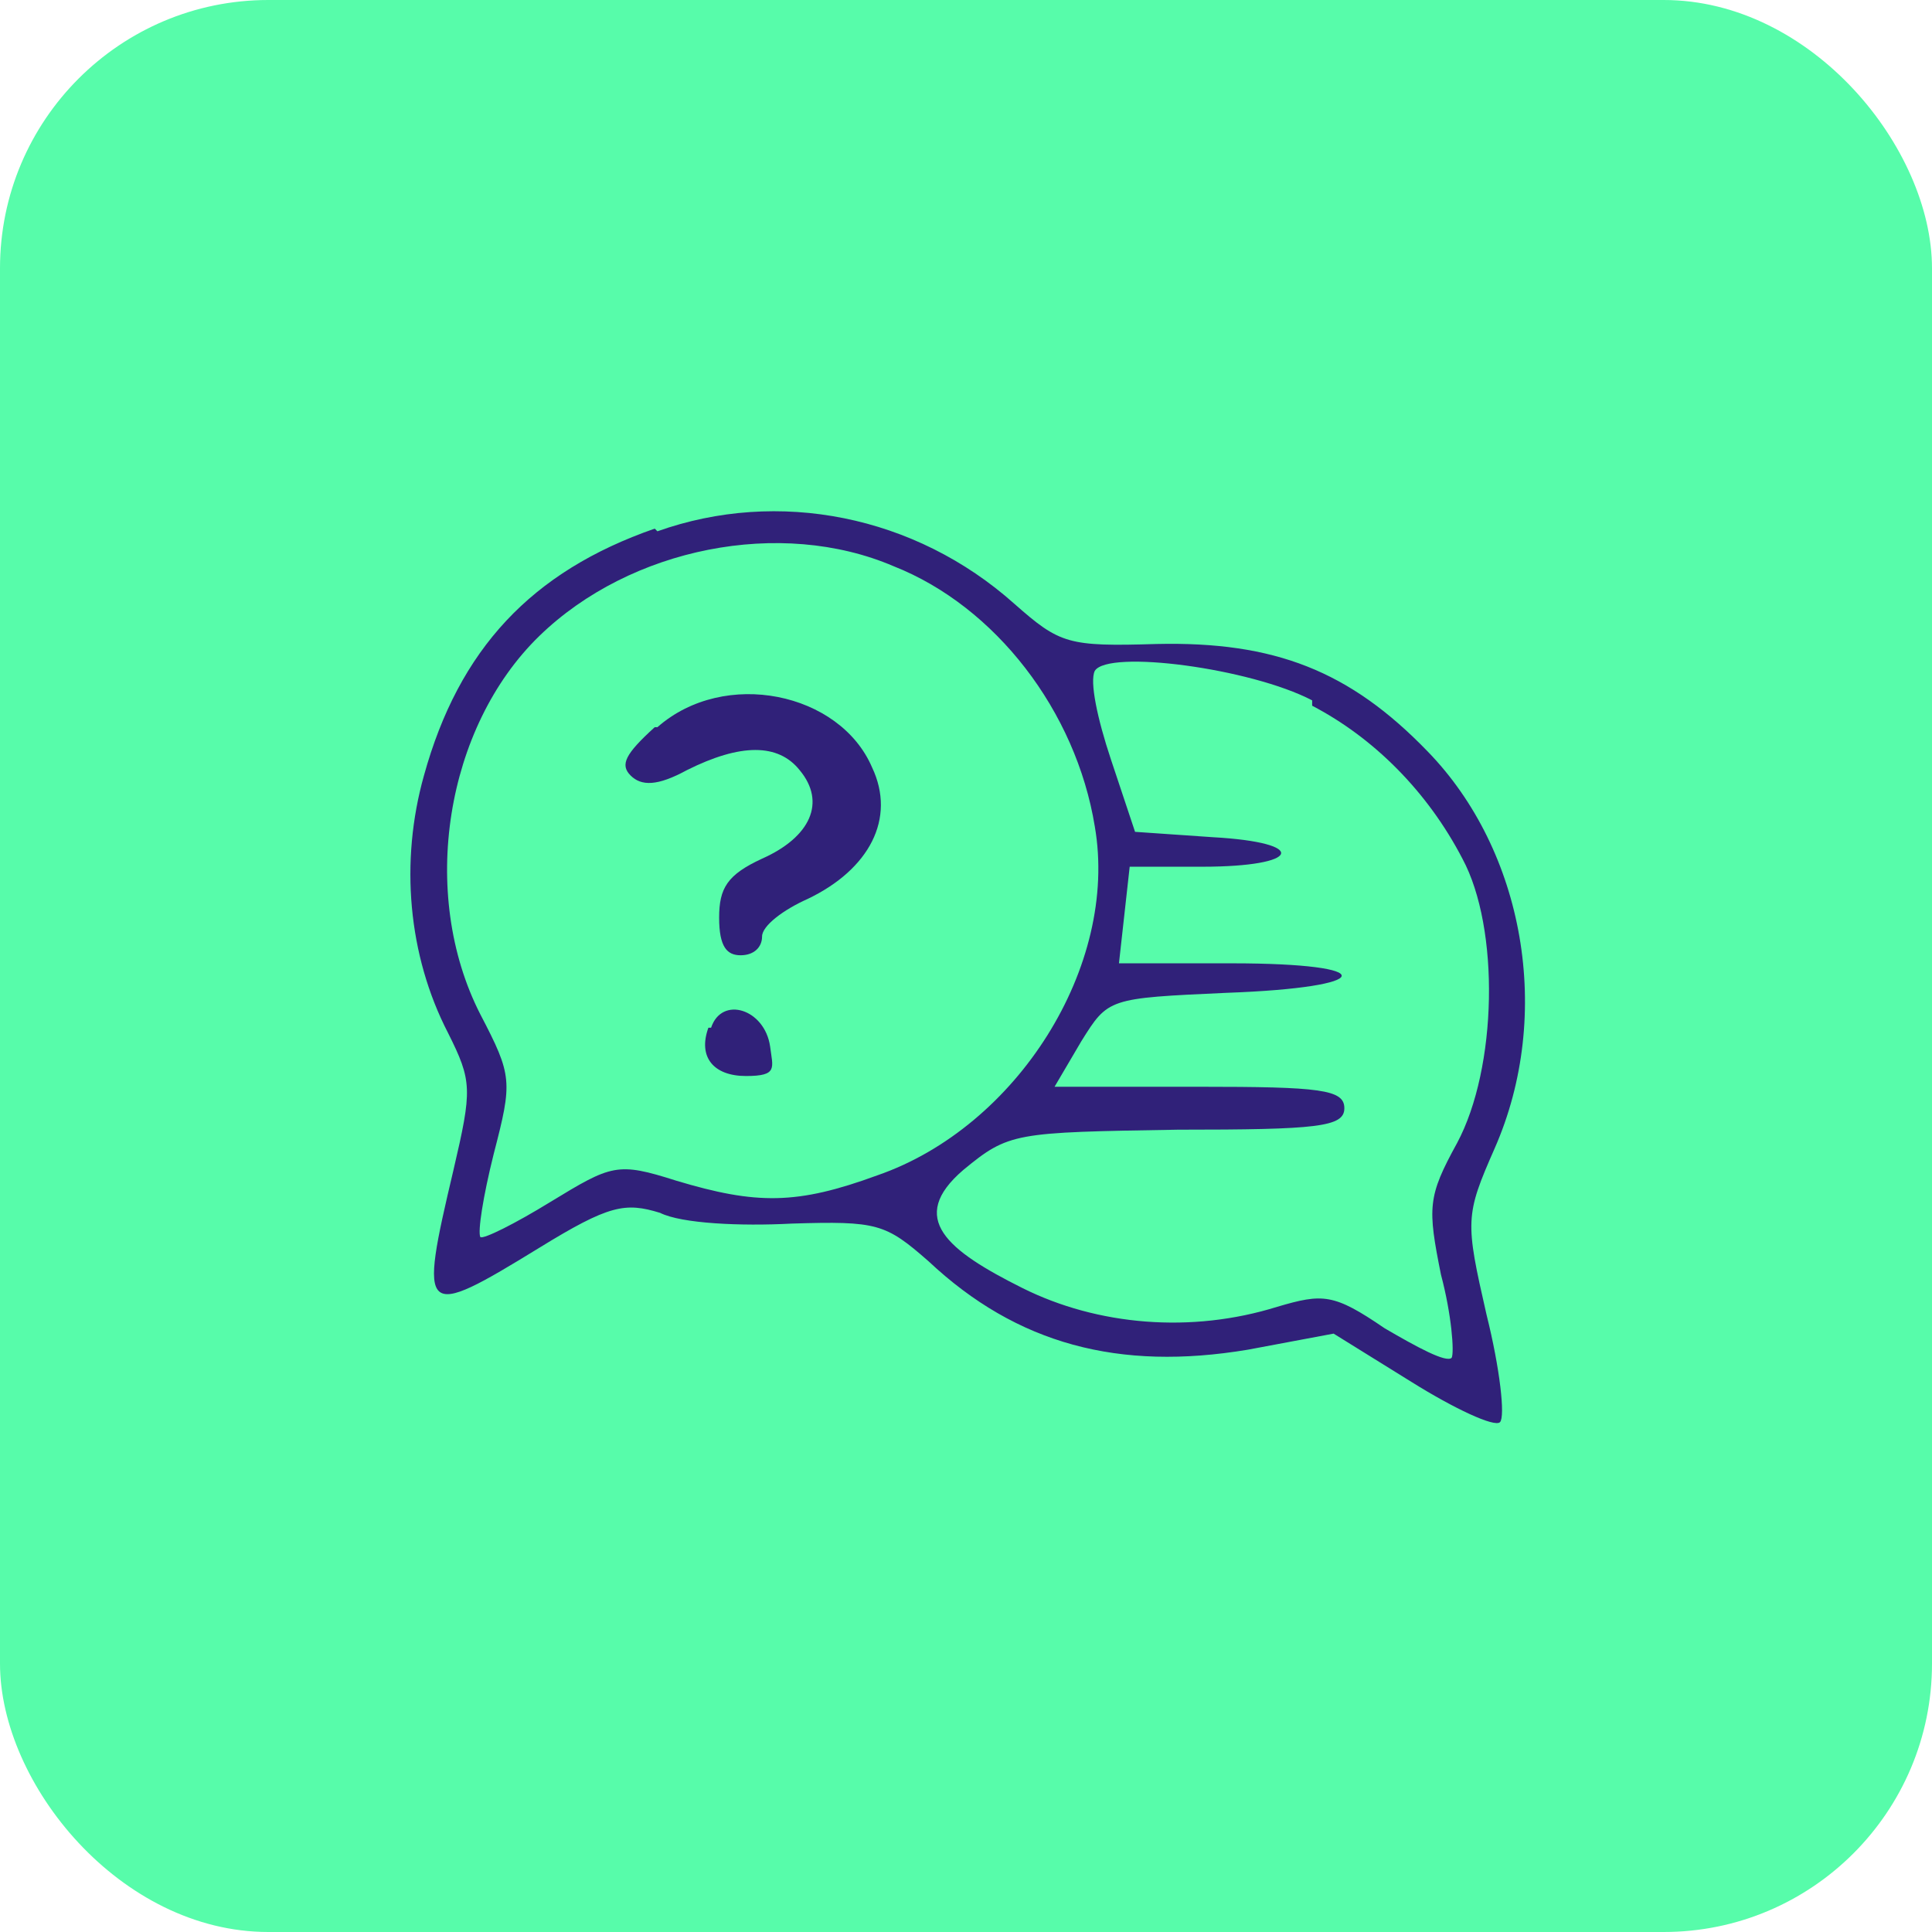
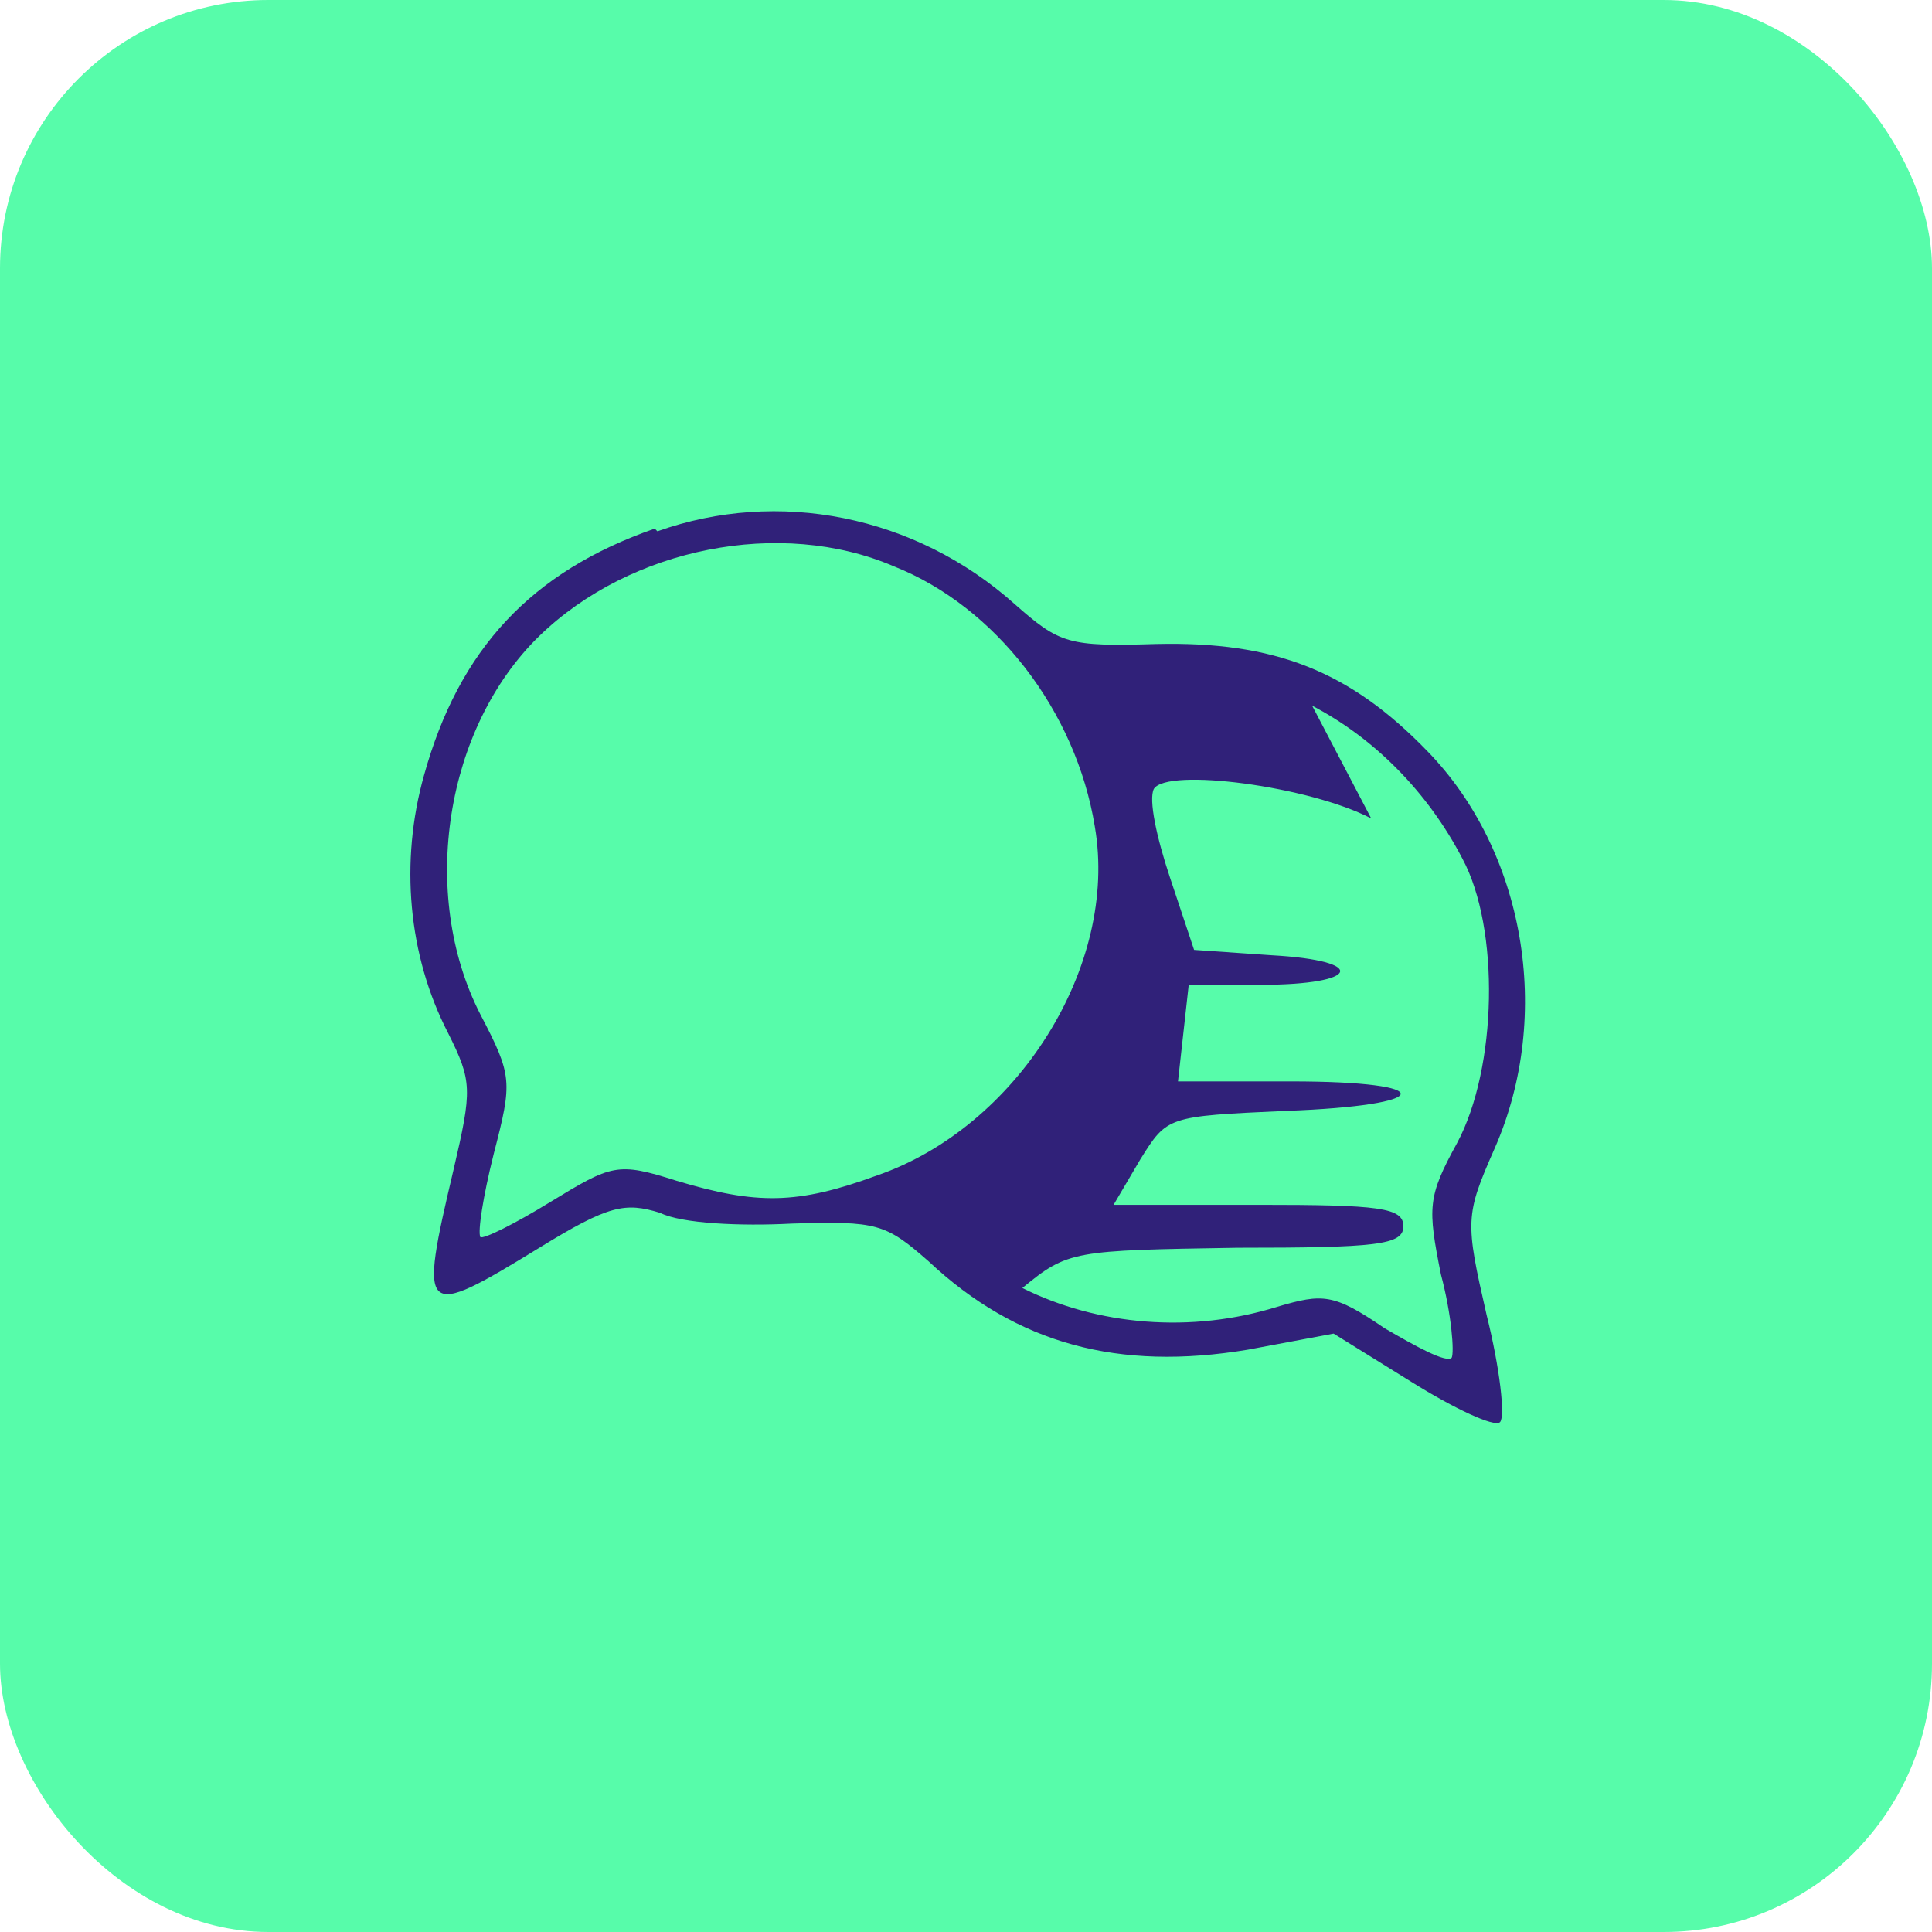
<svg xmlns="http://www.w3.org/2000/svg" id="Camada_1" version="1.1" viewBox="0 0 72 72">
  <defs>
    <style>
      .st0 {
        fill: #302179;
      }

      .st1 {
        fill: #57fcaa;
      }
    </style>
  </defs>
  <rect class="st1" width="72" height="72" rx="10" ry="10" />
  <g>
-     <path class="st0" d="M24.4,19.7c-4.6,1.6-7.3,4.5-8.6,9.2-.9,3.2-.6,6.7.9,9.6.9,1.8.9,2.1.2,5.1-1.3,5.5-1.2,5.6,3.2,2.9,2.6-1.6,3.2-1.7,4.5-1.3.8.4,3,.5,4.9.4,3.2-.1,3.5,0,5.1,1.4,3.3,3.1,7.1,4.1,11.9,3.3l3.2-.6,2.9,1.8c1.6,1,3.1,1.7,3.3,1.5.2-.2,0-2-.5-4-.8-3.5-.8-3.7.3-6.2,2.2-5,1.1-11.1-2.5-14.8-2.9-3-5.7-4.1-10.1-4-3.3.1-3.6,0-5.3-1.5-3.7-3.3-8.8-4.3-13.3-2.7ZM33.3,21.1c3.8,1.5,6.8,5.4,7.5,9.7.9,5.2-2.9,11.2-8.1,13-3,1.1-4.5,1.1-7.5.2-2.2-.7-2.4-.6-4.7.8-1.3.8-2.5,1.4-2.6,1.3-.1-.2.1-1.5.5-3.1.7-2.7.7-2.9-.5-5.2-2.3-4.5-1.3-10.7,2.2-14.1,3.4-3.3,9-4.4,13.2-2.6ZM48.9,26.3c2.3,1.2,4.3,3.2,5.6,5.7,1.4,2.6,1.3,7.8-.2,10.6-1.1,2-1.1,2.4-.6,4.9.4,1.5.5,2.9.4,3.1-.2.2-1.3-.4-2.5-1.1-1.9-1.3-2.3-1.3-4-.8-3.2,1-6.7.7-9.5-.7s-4.3-2.6-2.2-4.4c1.7-1.4,1.9-1.4,8-1.5,5.2,0,6.2-.1,6.2-.8s-.9-.8-5.4-.8h-5.4l1-1.7c1-1.6,1-1.6,5.4-1.8,5.6-.2,5.8-1.1.2-1.1h-4.2l.2-1.8.2-1.8h2.7c3.7,0,4-.9.4-1.1l-2.9-.2-.9-2.7c-.5-1.5-.8-2.9-.6-3.3.5-.8,5.8-.1,8.1,1.1Z" />
-     <path class="st0" d="M24.4,27.1c-1.1,1-1.3,1.4-.9,1.8s1,.4,2.1-.2c2-1,3.4-1,4.2,0,1,1.2.4,2.5-1.4,3.3-1.3.6-1.6,1.1-1.6,2.2s.3,1.4.8,1.4.8-.3.8-.7.8-1,1.7-1.4c2.3-1.1,3.3-3,2.4-4.9-1.2-2.8-5.5-3.7-8-1.5Z" />
-     <path class="st0" d="M26.4,38.3c-.4,1.1.2,1.8,1.4,1.8s1-.3.9-1.1c-.2-1.4-1.8-1.9-2.2-.7Z" />
+     <path class="st0" d="M24.4,19.7c-4.6,1.6-7.3,4.5-8.6,9.2-.9,3.2-.6,6.7.9,9.6.9,1.8.9,2.1.2,5.1-1.3,5.5-1.2,5.6,3.2,2.9,2.6-1.6,3.2-1.7,4.5-1.3.8.4,3,.5,4.9.4,3.2-.1,3.5,0,5.1,1.4,3.3,3.1,7.1,4.1,11.9,3.3l3.2-.6,2.9,1.8c1.6,1,3.1,1.7,3.3,1.5.2-.2,0-2-.5-4-.8-3.5-.8-3.7.3-6.2,2.2-5,1.1-11.1-2.5-14.8-2.9-3-5.7-4.1-10.1-4-3.3.1-3.6,0-5.3-1.5-3.7-3.3-8.8-4.3-13.3-2.7ZM33.3,21.1c3.8,1.5,6.8,5.4,7.5,9.7.9,5.2-2.9,11.2-8.1,13-3,1.1-4.5,1.1-7.5.2-2.2-.7-2.4-.6-4.7.8-1.3.8-2.5,1.4-2.6,1.3-.1-.2.1-1.5.5-3.1.7-2.7.7-2.9-.5-5.2-2.3-4.5-1.3-10.7,2.2-14.1,3.4-3.3,9-4.4,13.2-2.6ZM48.9,26.3c2.3,1.2,4.3,3.2,5.6,5.7,1.4,2.6,1.3,7.8-.2,10.6-1.1,2-1.1,2.4-.6,4.9.4,1.5.5,2.9.4,3.1-.2.2-1.3-.4-2.5-1.1-1.9-1.3-2.3-1.3-4-.8-3.2,1-6.7.7-9.5-.7c1.7-1.4,1.9-1.4,8-1.5,5.2,0,6.2-.1,6.2-.8s-.9-.8-5.4-.8h-5.4l1-1.7c1-1.6,1-1.6,5.4-1.8,5.6-.2,5.8-1.1.2-1.1h-4.2l.2-1.8.2-1.8h2.7c3.7,0,4-.9.4-1.1l-2.9-.2-.9-2.7c-.5-1.5-.8-2.9-.6-3.3.5-.8,5.8-.1,8.1,1.1Z" />
  </g>
</svg>